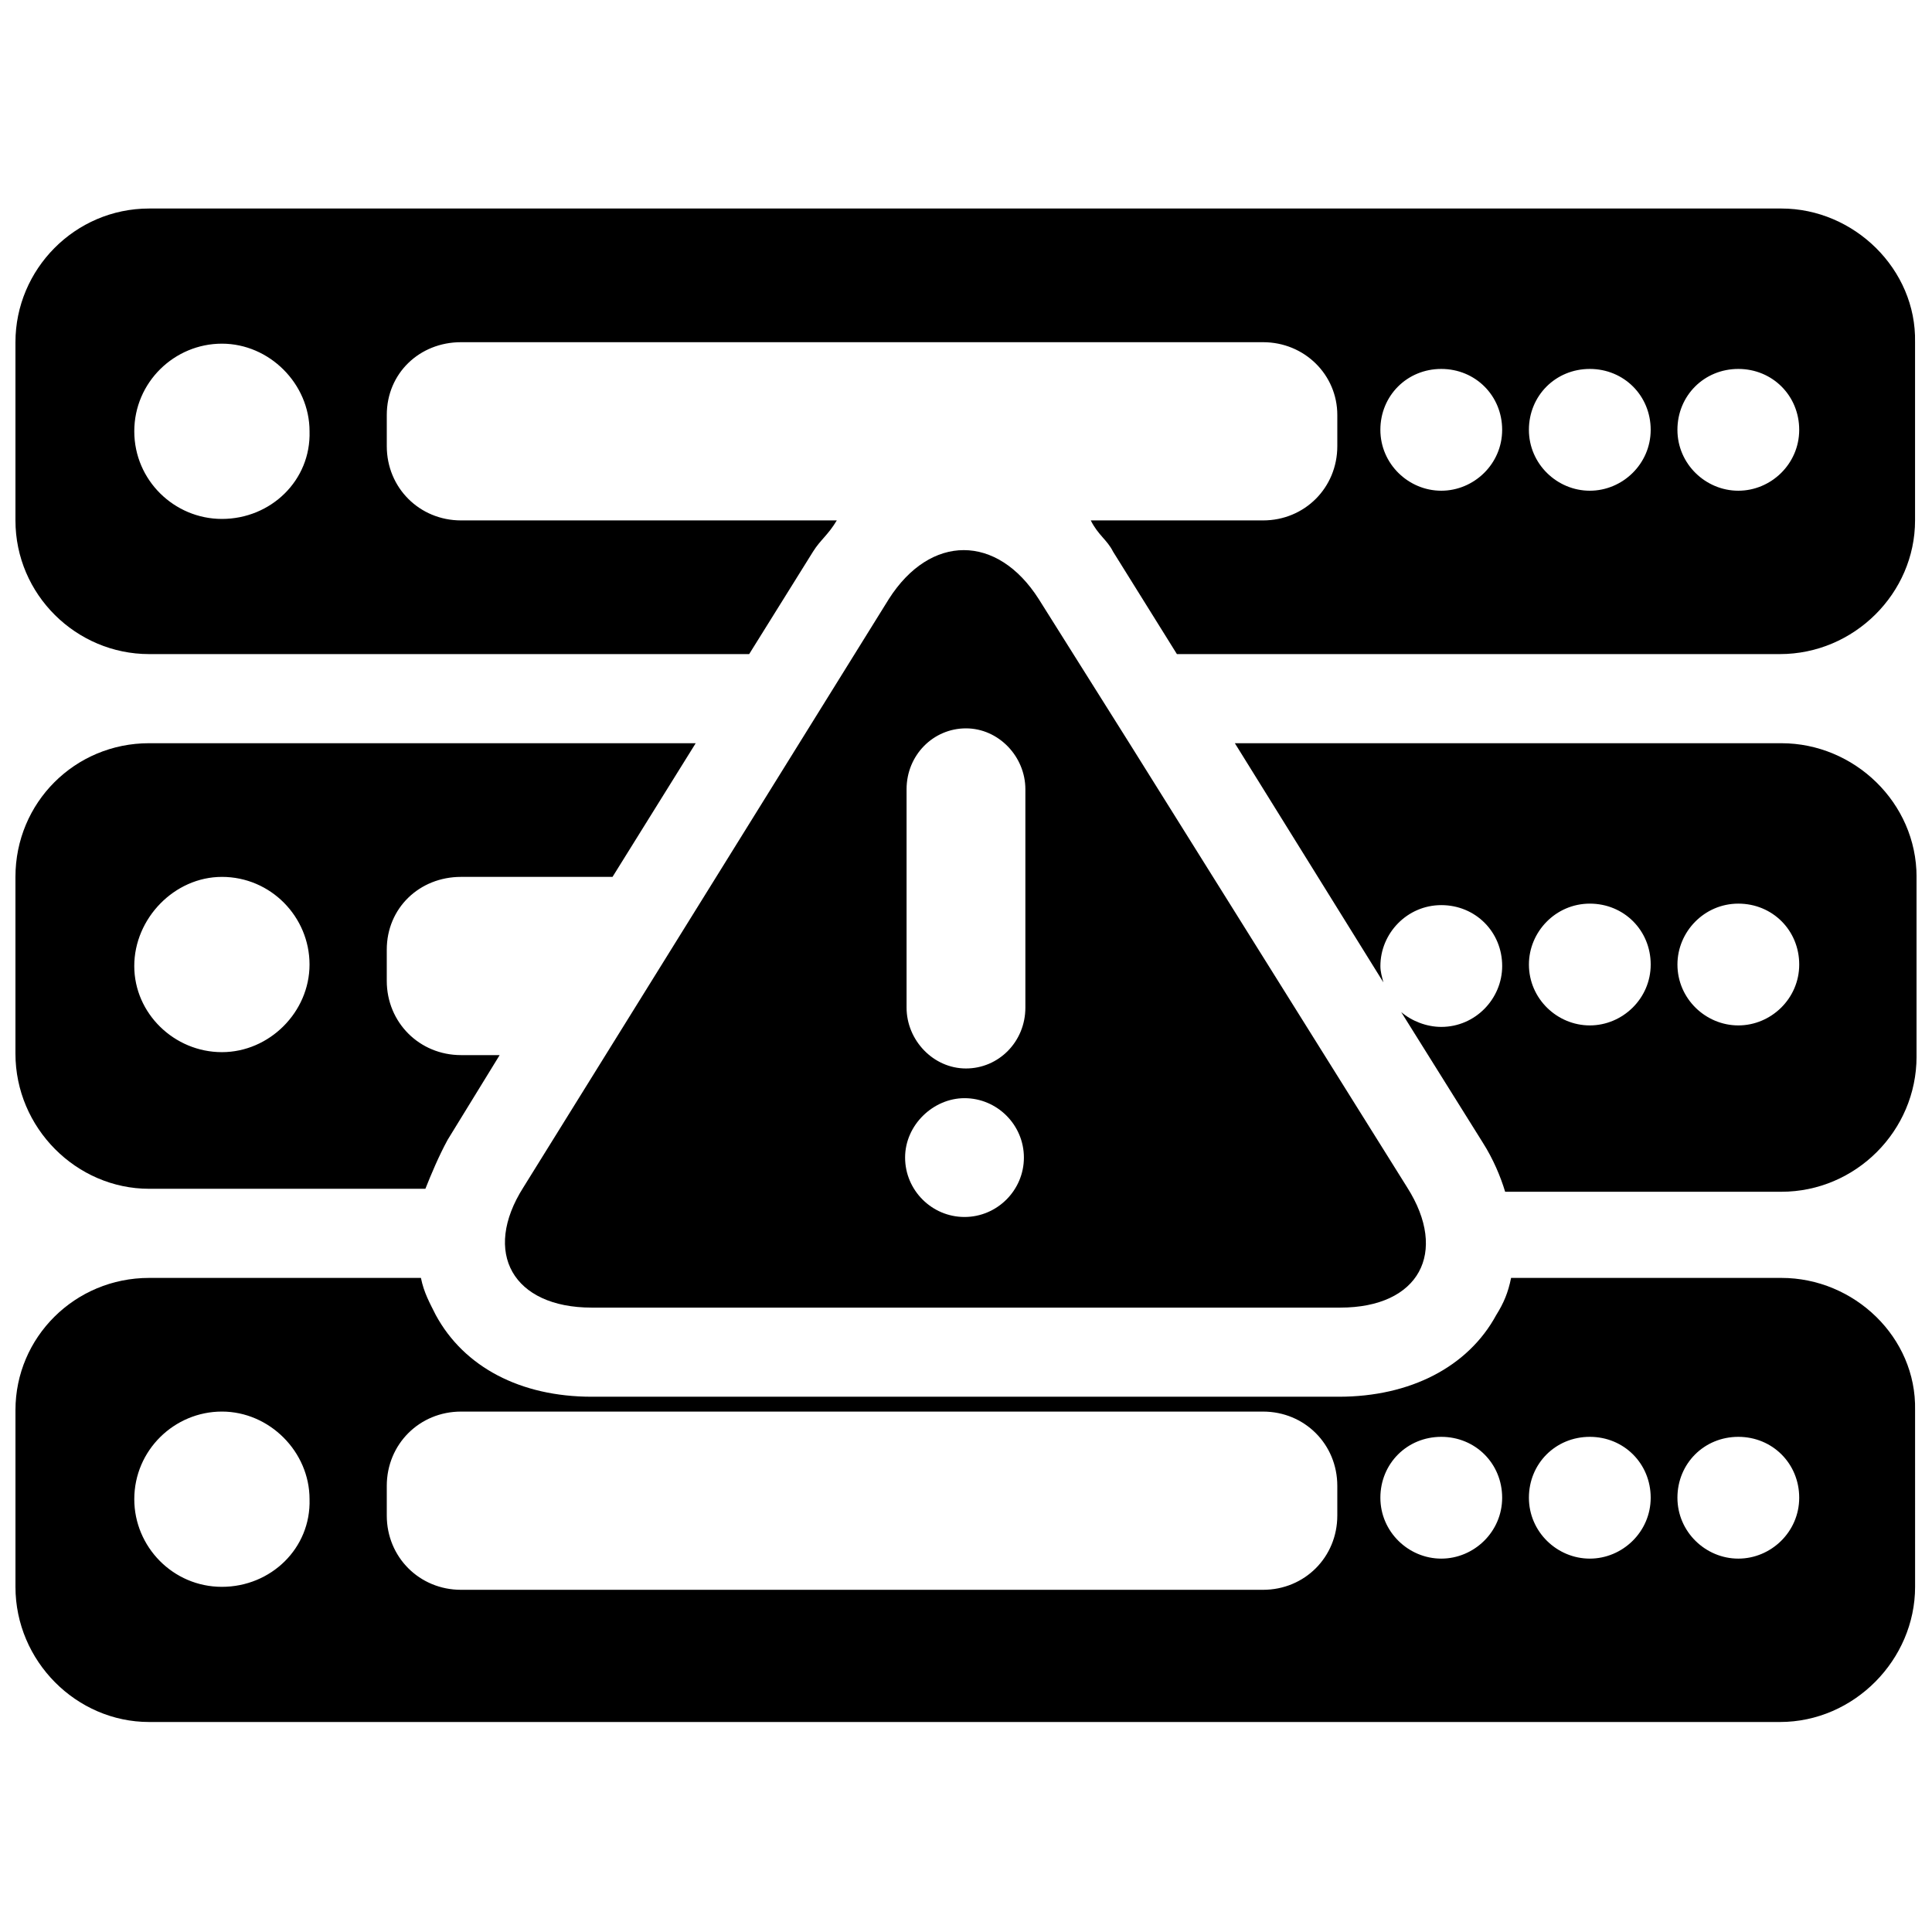
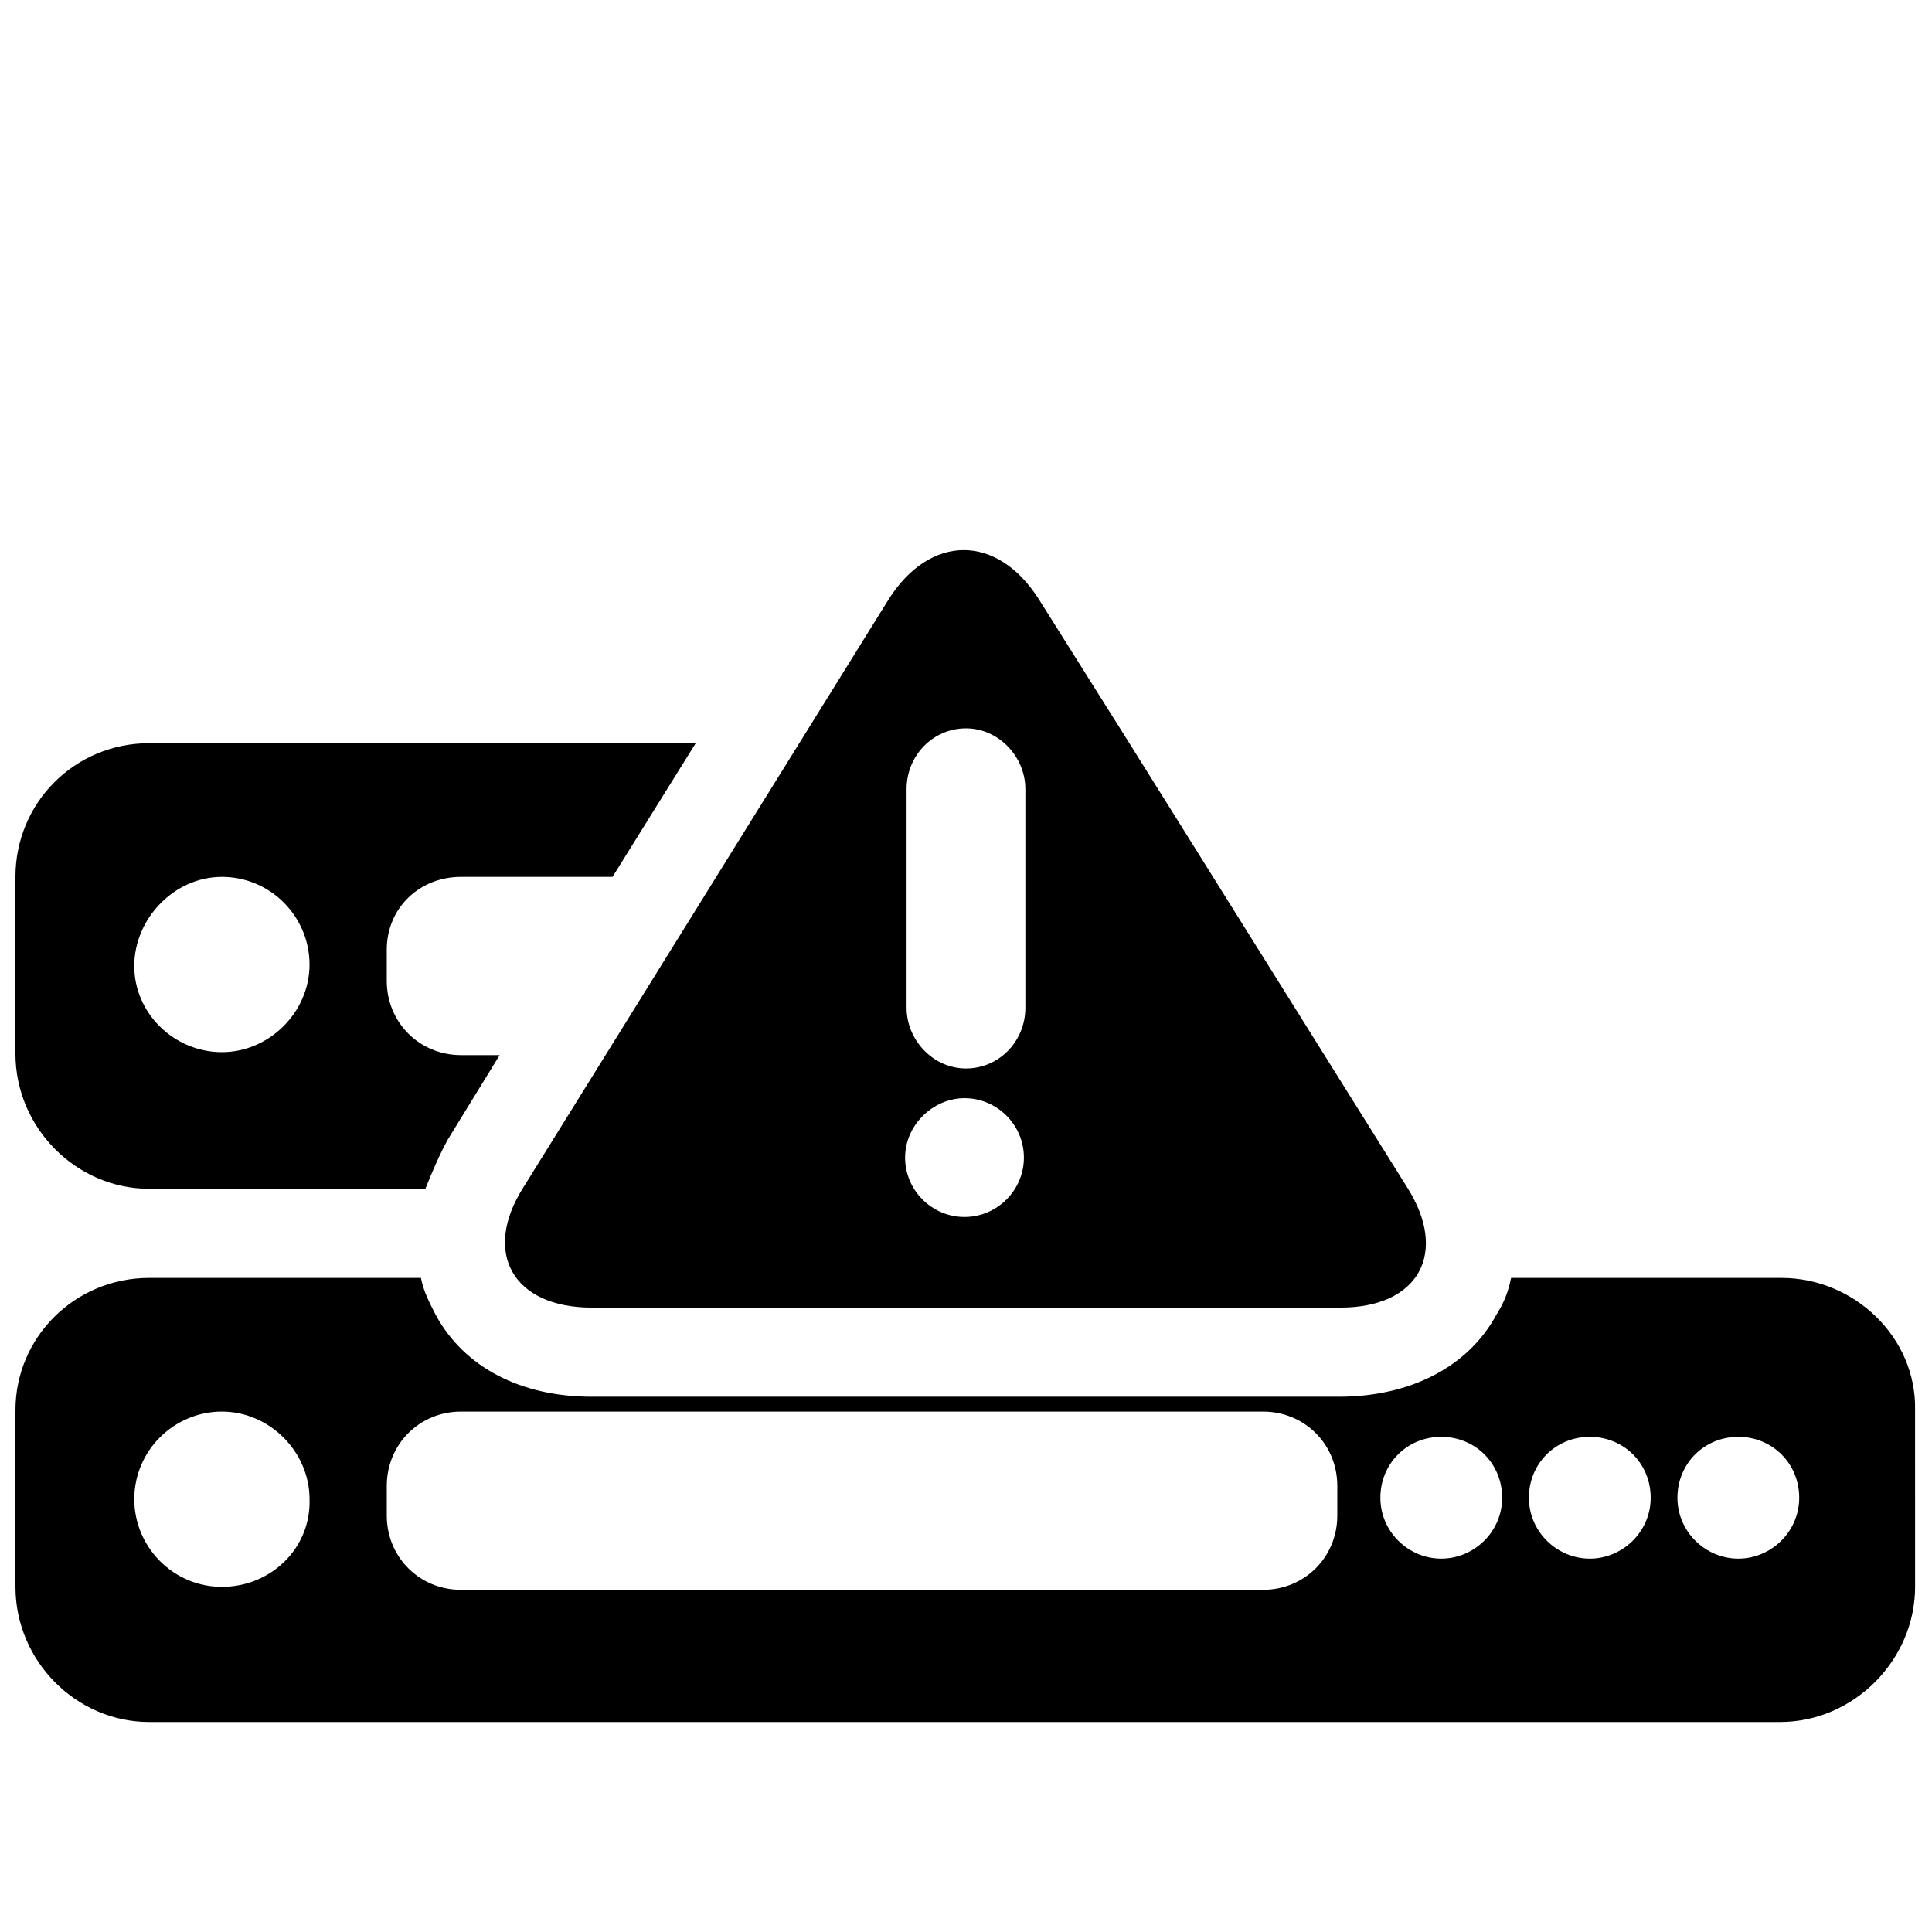
<svg xmlns="http://www.w3.org/2000/svg" width="800px" height="800px" version="1.1" viewBox="144 144 512 512">
  <defs>
    <clipPath id="d">
      <path d="m471 340h180.9v120h-180.9z" />
    </clipPath>
    <clipPath id="c">
      <path d="m148.09 340h180.91v120h-180.91z" />
    </clipPath>
    <clipPath id="b">
-       <path d="m148.09 199h503.81v119h-503.81z" />
+       <path d="m148.09 199v119h-503.81z" />
    </clipPath>
    <clipPath id="a">
      <path d="m148.09 482h503.81v119h-503.81z" />
    </clipPath>
  </defs>
  <path d="m300.81 490.53h198.38c20.859 0 28.734-14.562 17.711-31.883l-73.605-117.69-24.008-38.18c-11.02-17.32-28.734-17.32-39.754 0l-96.824 155.87c-11.023 17.32-2.758 31.883 18.105 31.883zm83.441-137.37c0-9.055 7.086-16.137 15.742-16.137 8.66 0 15.742 7.477 15.742 16.137v57.859c0 9.055-7.086 16.137-15.742 16.137-8.66 0-15.742-7.477-15.742-16.137zm15.352 81.867c8.66 0 15.742 7.086 15.742 15.742 0 8.66-7.086 15.742-15.742 15.742-8.66 0-15.742-7.086-15.742-15.742-0.004-8.656 7.477-15.742 15.742-15.742z" />
  <g clip-path="url(#d)">
-     <path d="m616.09 340.96h-144.84l39.359 63.371c-0.395-1.574-0.789-2.754-0.789-4.328 0-8.66 7.086-16.137 16.137-16.137 9.055 0 16.137 7.086 16.137 16.137 0 8.66-7.086 16.137-16.137 16.137-3.938 0-7.871-1.574-10.629-3.938l21.648 34.637c2.754 4.328 4.723 9.055 5.902 12.988h73.211c19.68 0 35.816-16.137 35.816-35.816l0.004-47.625c0-19.68-16.531-35.426-35.816-35.426zm-50.773 74.785c-8.66 0-16.137-7.086-16.137-16.137 0-8.66 7.086-16.137 16.137-16.137 9.055 0 16.137 7.086 16.137 16.137s-7.481 16.137-16.137 16.137zm39.359 0c-8.66 0-16.137-7.086-16.137-16.137 0-8.66 7.086-16.137 16.137-16.137 9.055 0 16.137 7.086 16.137 16.137s-7.477 16.137-16.137 16.137z" />
-   </g>
+     </g>
  <g clip-path="url(#c)">
    <path d="m183.52 459.04h73.211c1.574-3.938 3.543-8.66 5.902-12.988l13.777-22.434-10.234-0.004c-11.02 0-19.68-8.66-19.68-19.68v-8.266c0-11.02 8.66-19.285 19.68-19.285h40.148l22.043-35.426h-144.85c-19.68 0-35.426 15.742-35.426 35.426v46.84c0 19.68 16.137 35.816 35.426 35.816zm19.285-82.656c12.988 0 23.223 10.629 23.223 23.223s-10.629 23.223-23.223 23.223-23.223-10.234-23.223-22.828c0-12.598 10.629-23.617 23.223-23.617z" />
  </g>
  <g clip-path="url(#b)">
    <path d="m616.09 199.26h-432.57c-19.68 0-35.426 16.137-35.426 35.426v47.23c0 19.68 16.137 35.426 35.426 35.426h159.02l16.926-27.16c1.969-3.148 3.938-4.328 6.297-8.266h-99.582c-11.02 0-19.68-8.66-19.68-19.68v-8.266c0-11.02 8.66-19.285 19.68-19.285h212.54c11.02 0 19.68 8.66 19.68 19.285v8.266c0 11.02-8.66 19.68-19.68 19.68h-45.656c1.969 3.938 4.328 5.117 5.902 8.266l16.926 27.16h159.8c19.68 0 35.816-16.137 35.816-35.426v-47.23c0.395-19.289-16.137-35.426-35.422-35.426zm-413.28 82.262c-12.594 0-23.223-10.234-23.223-23.223s10.629-23.223 23.223-23.223 23.223 10.629 23.223 23.223c0.395 12.988-10.234 23.223-23.223 23.223zm323.14-7.477c-8.66 0-16.137-7.086-16.137-16.137 0-9.055 7.086-16.137 16.137-16.137 9.055 0 16.137 7.086 16.137 16.137 0.004 9.051-7.477 16.137-16.137 16.137zm39.363 0c-8.66 0-16.137-7.086-16.137-16.137 0-9.055 7.086-16.137 16.137-16.137 9.055 0 16.137 7.086 16.137 16.137 0 9.051-7.481 16.137-16.137 16.137zm39.359 0c-8.66 0-16.137-7.086-16.137-16.137 0-9.055 7.086-16.137 16.137-16.137 9.055 0 16.137 7.086 16.137 16.137 0 9.051-7.477 16.137-16.137 16.137z" />
  </g>
  <g clip-path="url(#a)">
    <path d="m616.09 482.66h-71.637c-0.789 3.938-1.969 6.691-3.938 9.84-7.477 13.773-22.828 21.648-41.719 21.648h-197.98c-18.895 0-33.852-7.871-41.328-21.648-1.574-3.148-3.148-5.902-3.938-9.84h-72.027c-19.68 0-35.426 15.742-35.426 35.031v46.84c0 19.68 16.137 35.816 35.426 35.816h432.18c19.68 0 35.816-16.531 35.816-35.816l-0.004-46.844c0.395-19.285-16.137-35.027-35.422-35.027zm-413.28 81.867c-12.988 0-23.223-10.629-23.223-23.223 0-12.988 10.629-23.223 23.223-23.223s23.223 10.629 23.223 23.223c0.395 12.988-10.234 23.223-23.223 23.223zm295.59-18.891c0 11.02-8.66 19.68-19.68 19.68h-212.54c-11.02 0-19.68-8.66-19.68-19.68v-7.871c0-11.02 8.66-19.68 19.68-19.68h212.54c11.02 0 19.68 8.66 19.68 19.68zm27.551 11.414c-8.66 0-16.137-7.086-16.137-16.137 0-9.055 7.086-16.137 16.137-16.137 9.055 0 16.137 7.086 16.137 16.137 0.004 9.051-7.477 16.137-16.137 16.137zm39.363 0c-8.66 0-16.137-7.086-16.137-16.137 0-9.055 7.086-16.137 16.137-16.137 9.055 0 16.137 7.086 16.137 16.137 0 9.051-7.481 16.137-16.137 16.137zm39.359 0c-8.66 0-16.137-7.086-16.137-16.137 0-9.055 7.086-16.137 16.137-16.137 9.055 0 16.137 7.086 16.137 16.137 0 9.051-7.477 16.137-16.137 16.137z" />
  </g>
</svg>